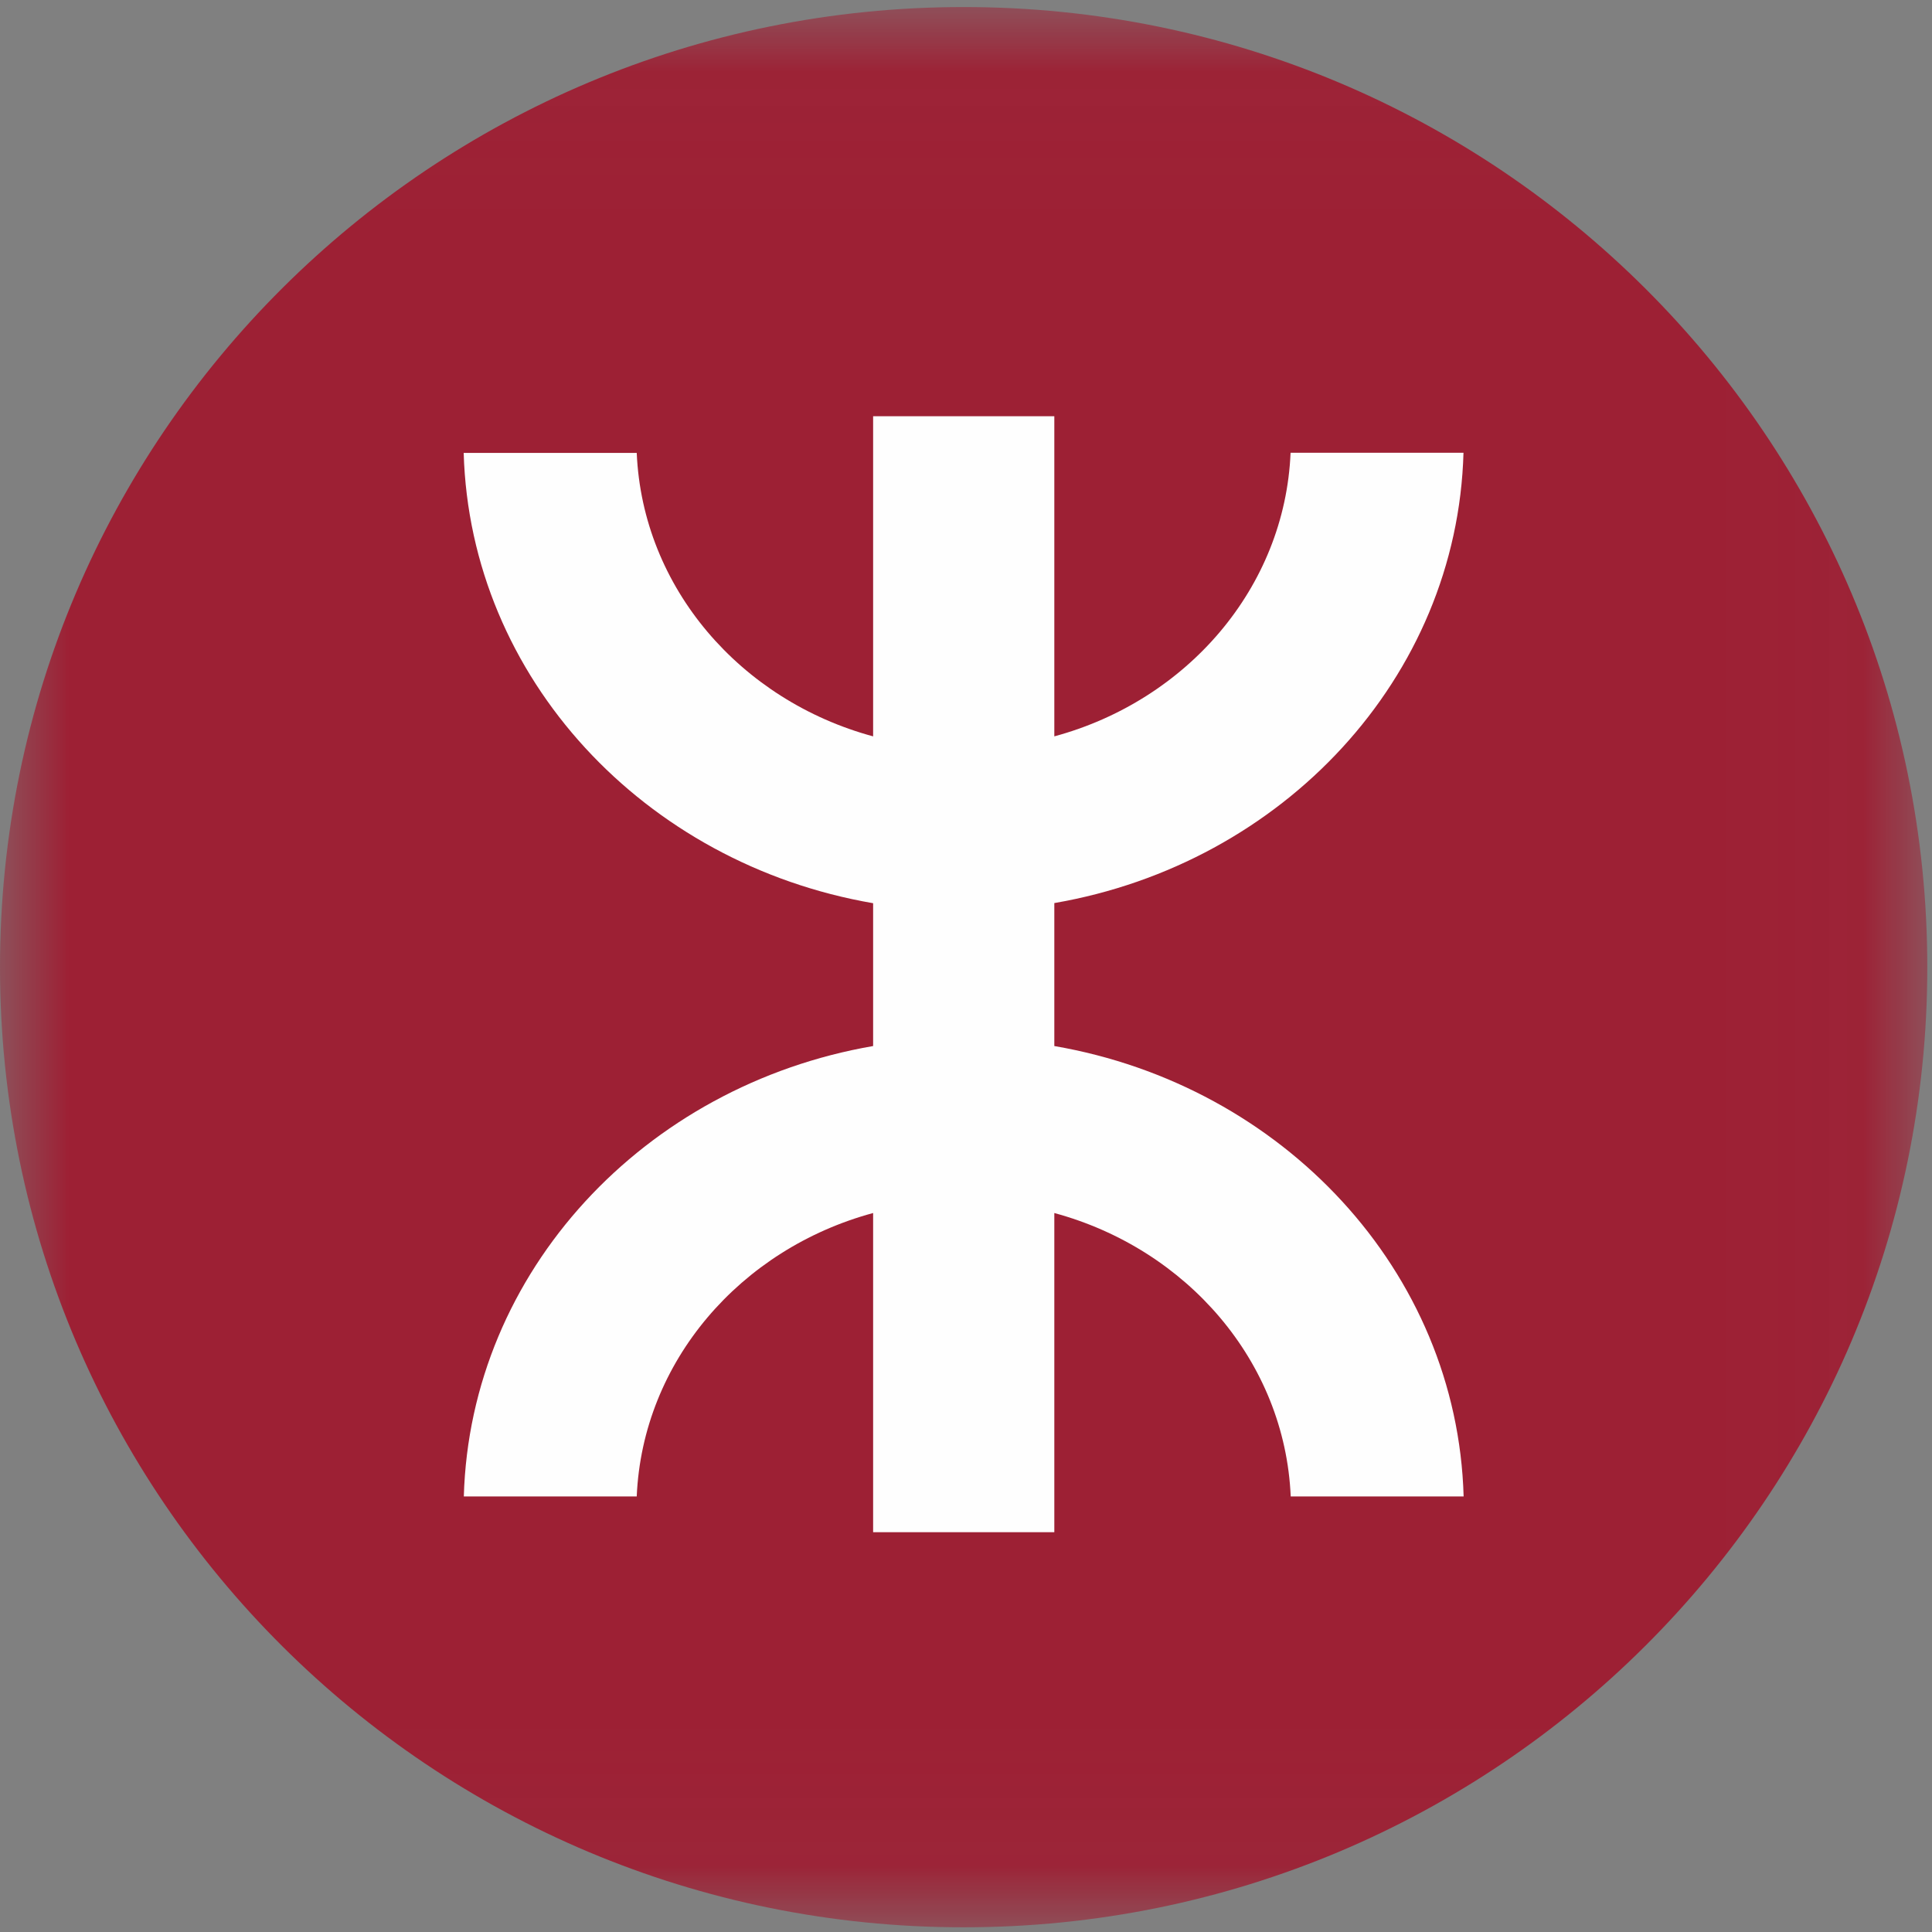
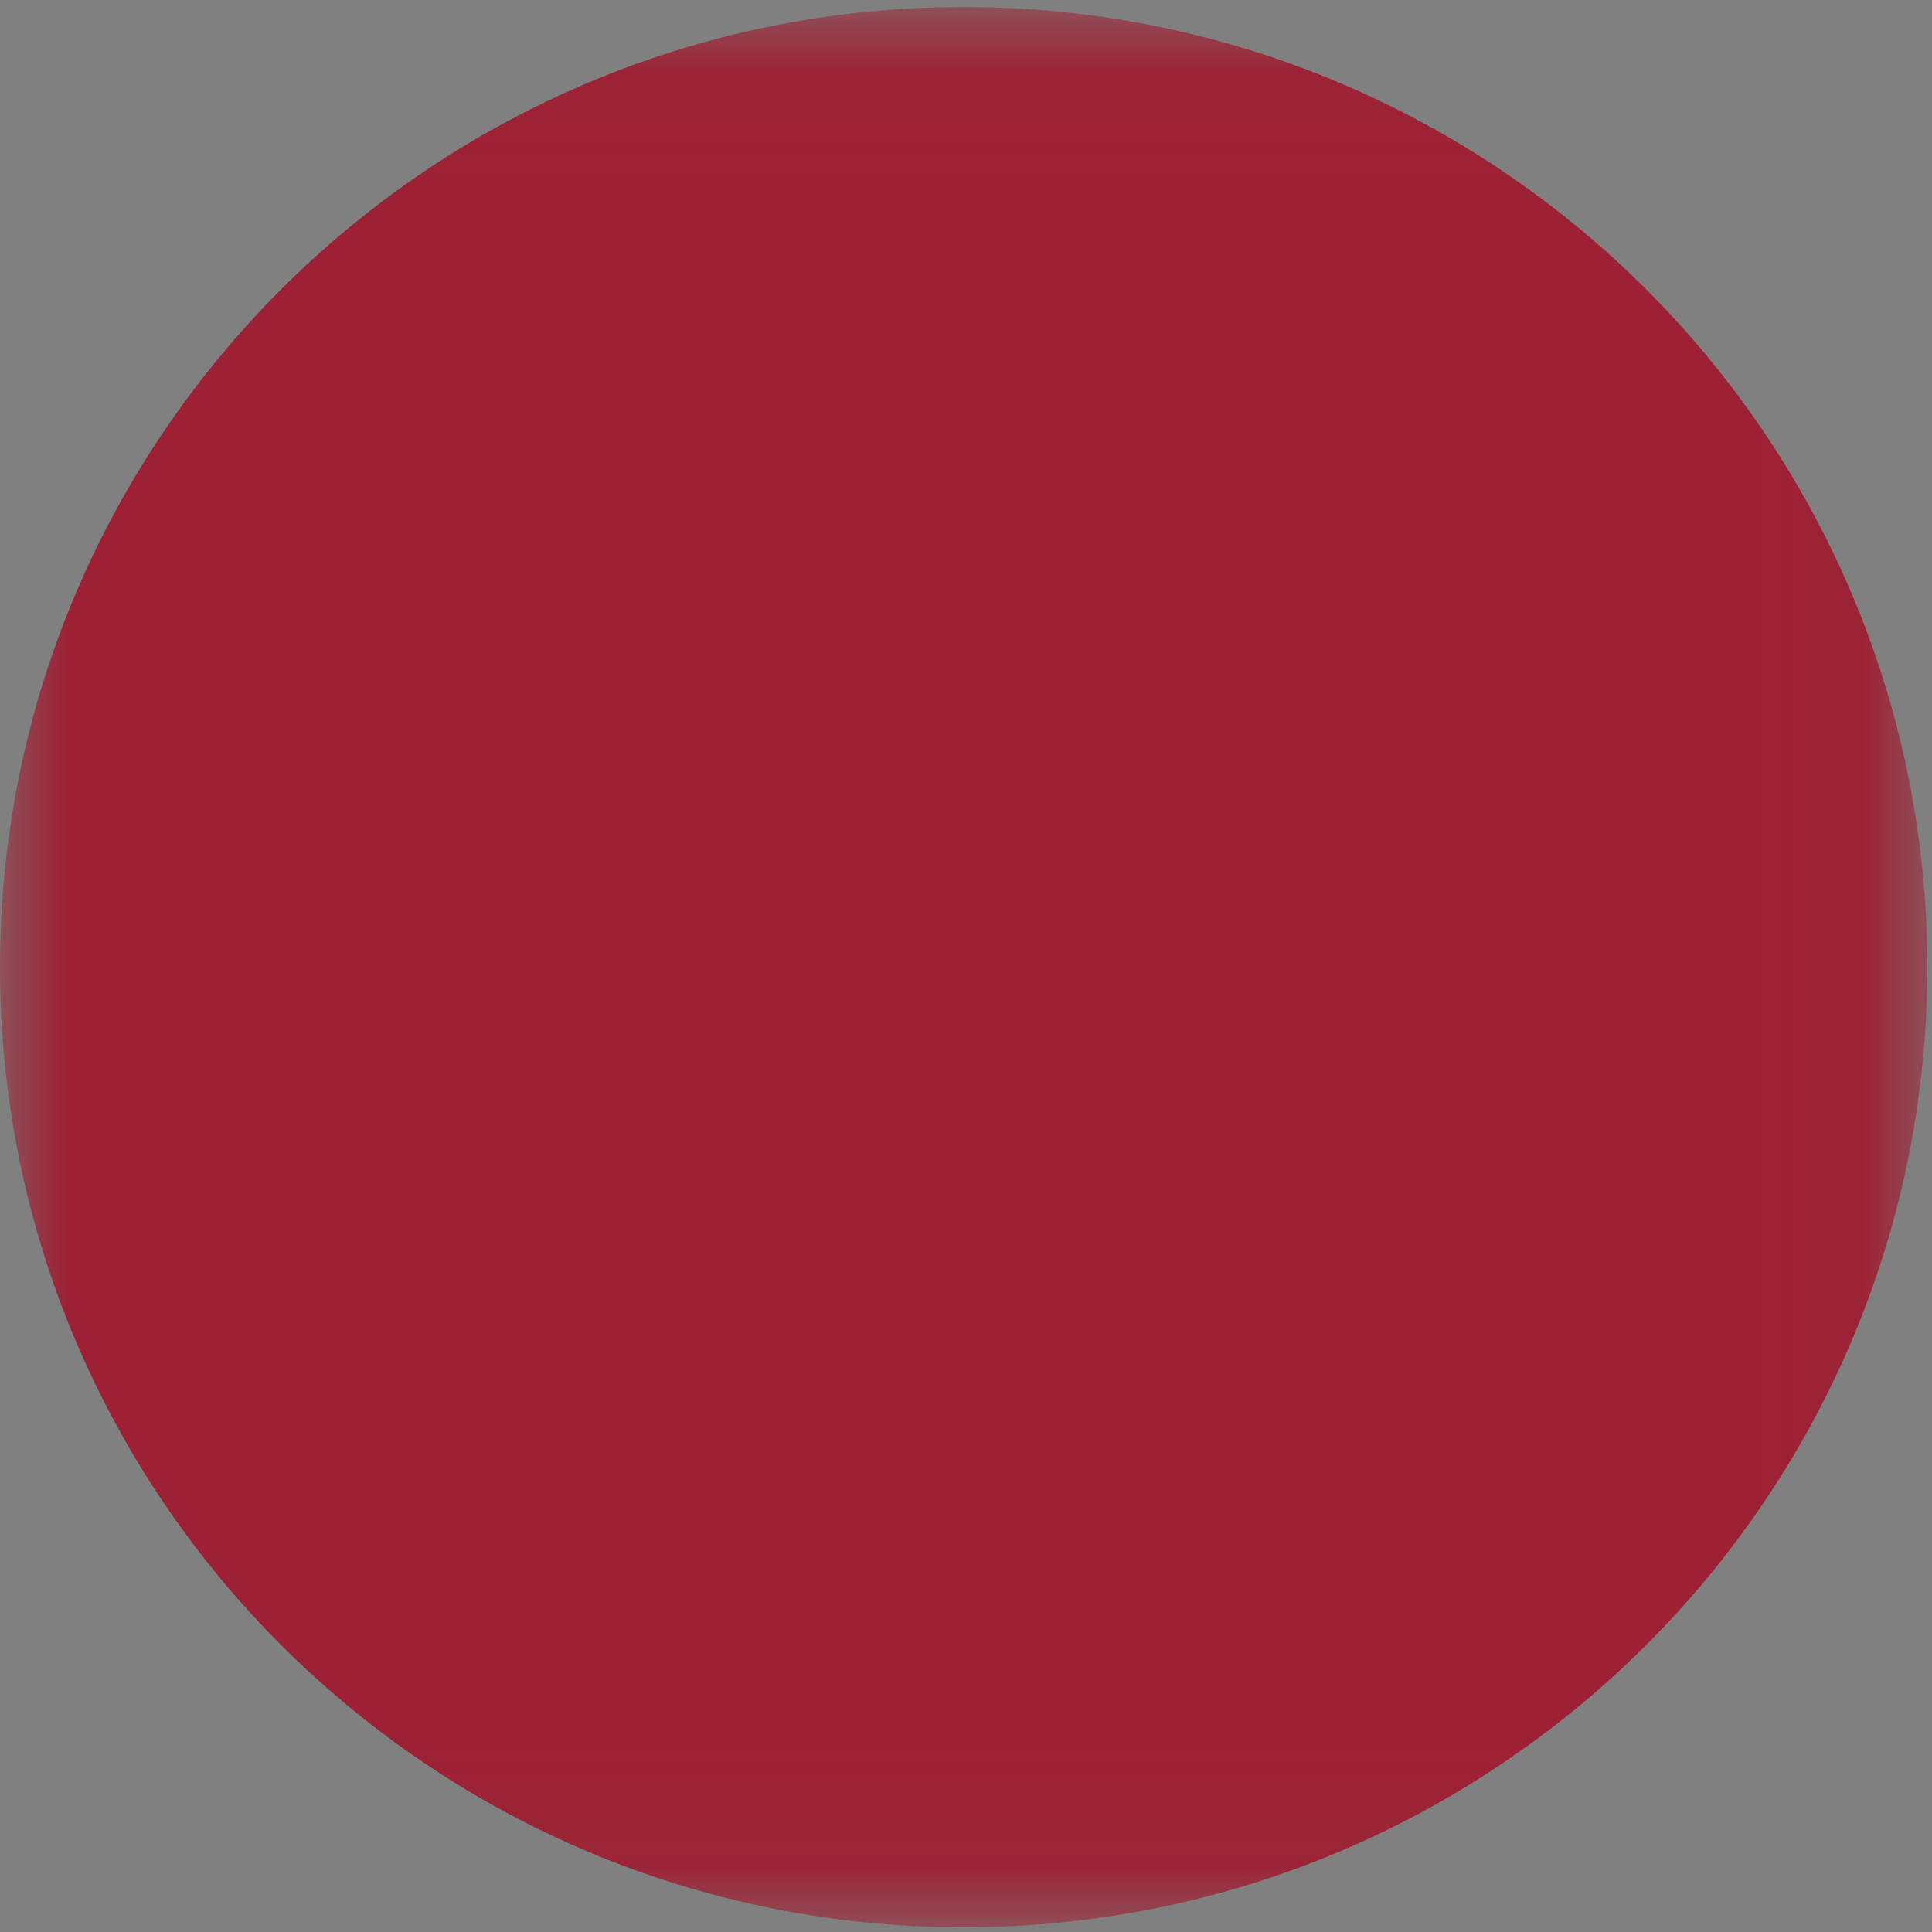
<svg xmlns="http://www.w3.org/2000/svg" height="14" width="14">
  <rect width="100%" height="100%" fill="#808080" stroke="none" />
  <mask id="a" fill="#fff">
    <path d="M0 .034h13.966v13.915H0z" fill-rule="evenodd" />
  </mask>
  <g fill="none" fill-rule="evenodd">
    <path d="M13.966 6.992c0 3.842-3.126 6.957-6.983 6.957C3.126 13.95 0 10.834 0 6.992 0 3.149 3.126.034 6.983.034s6.983 3.115 6.983 6.958" fill="#9d2034" mask="url(#a)" transform="translate(0 .017)" />
-     <path d="M7.64 7.58V6.544c1.656-.285 2.92-1.631 2.965-3.263H9.352C9.311 4.26 8.6 5.076 7.64 5.336v-2.32H6.327v2.32c-.96-.26-1.671-1.076-1.713-2.054H3.36c.047 1.632 1.31 2.978 2.967 3.263V7.58c-1.657.286-2.92 1.632-2.966 3.264h1.253c.042-.978.752-1.794 1.713-2.054v2.313H7.64V8.79c.96.26 1.671 1.076 1.713 2.054h1.253C10.56 9.211 9.296 7.865 7.64 7.58" fill="#fefefe" />
  </g>
</svg>